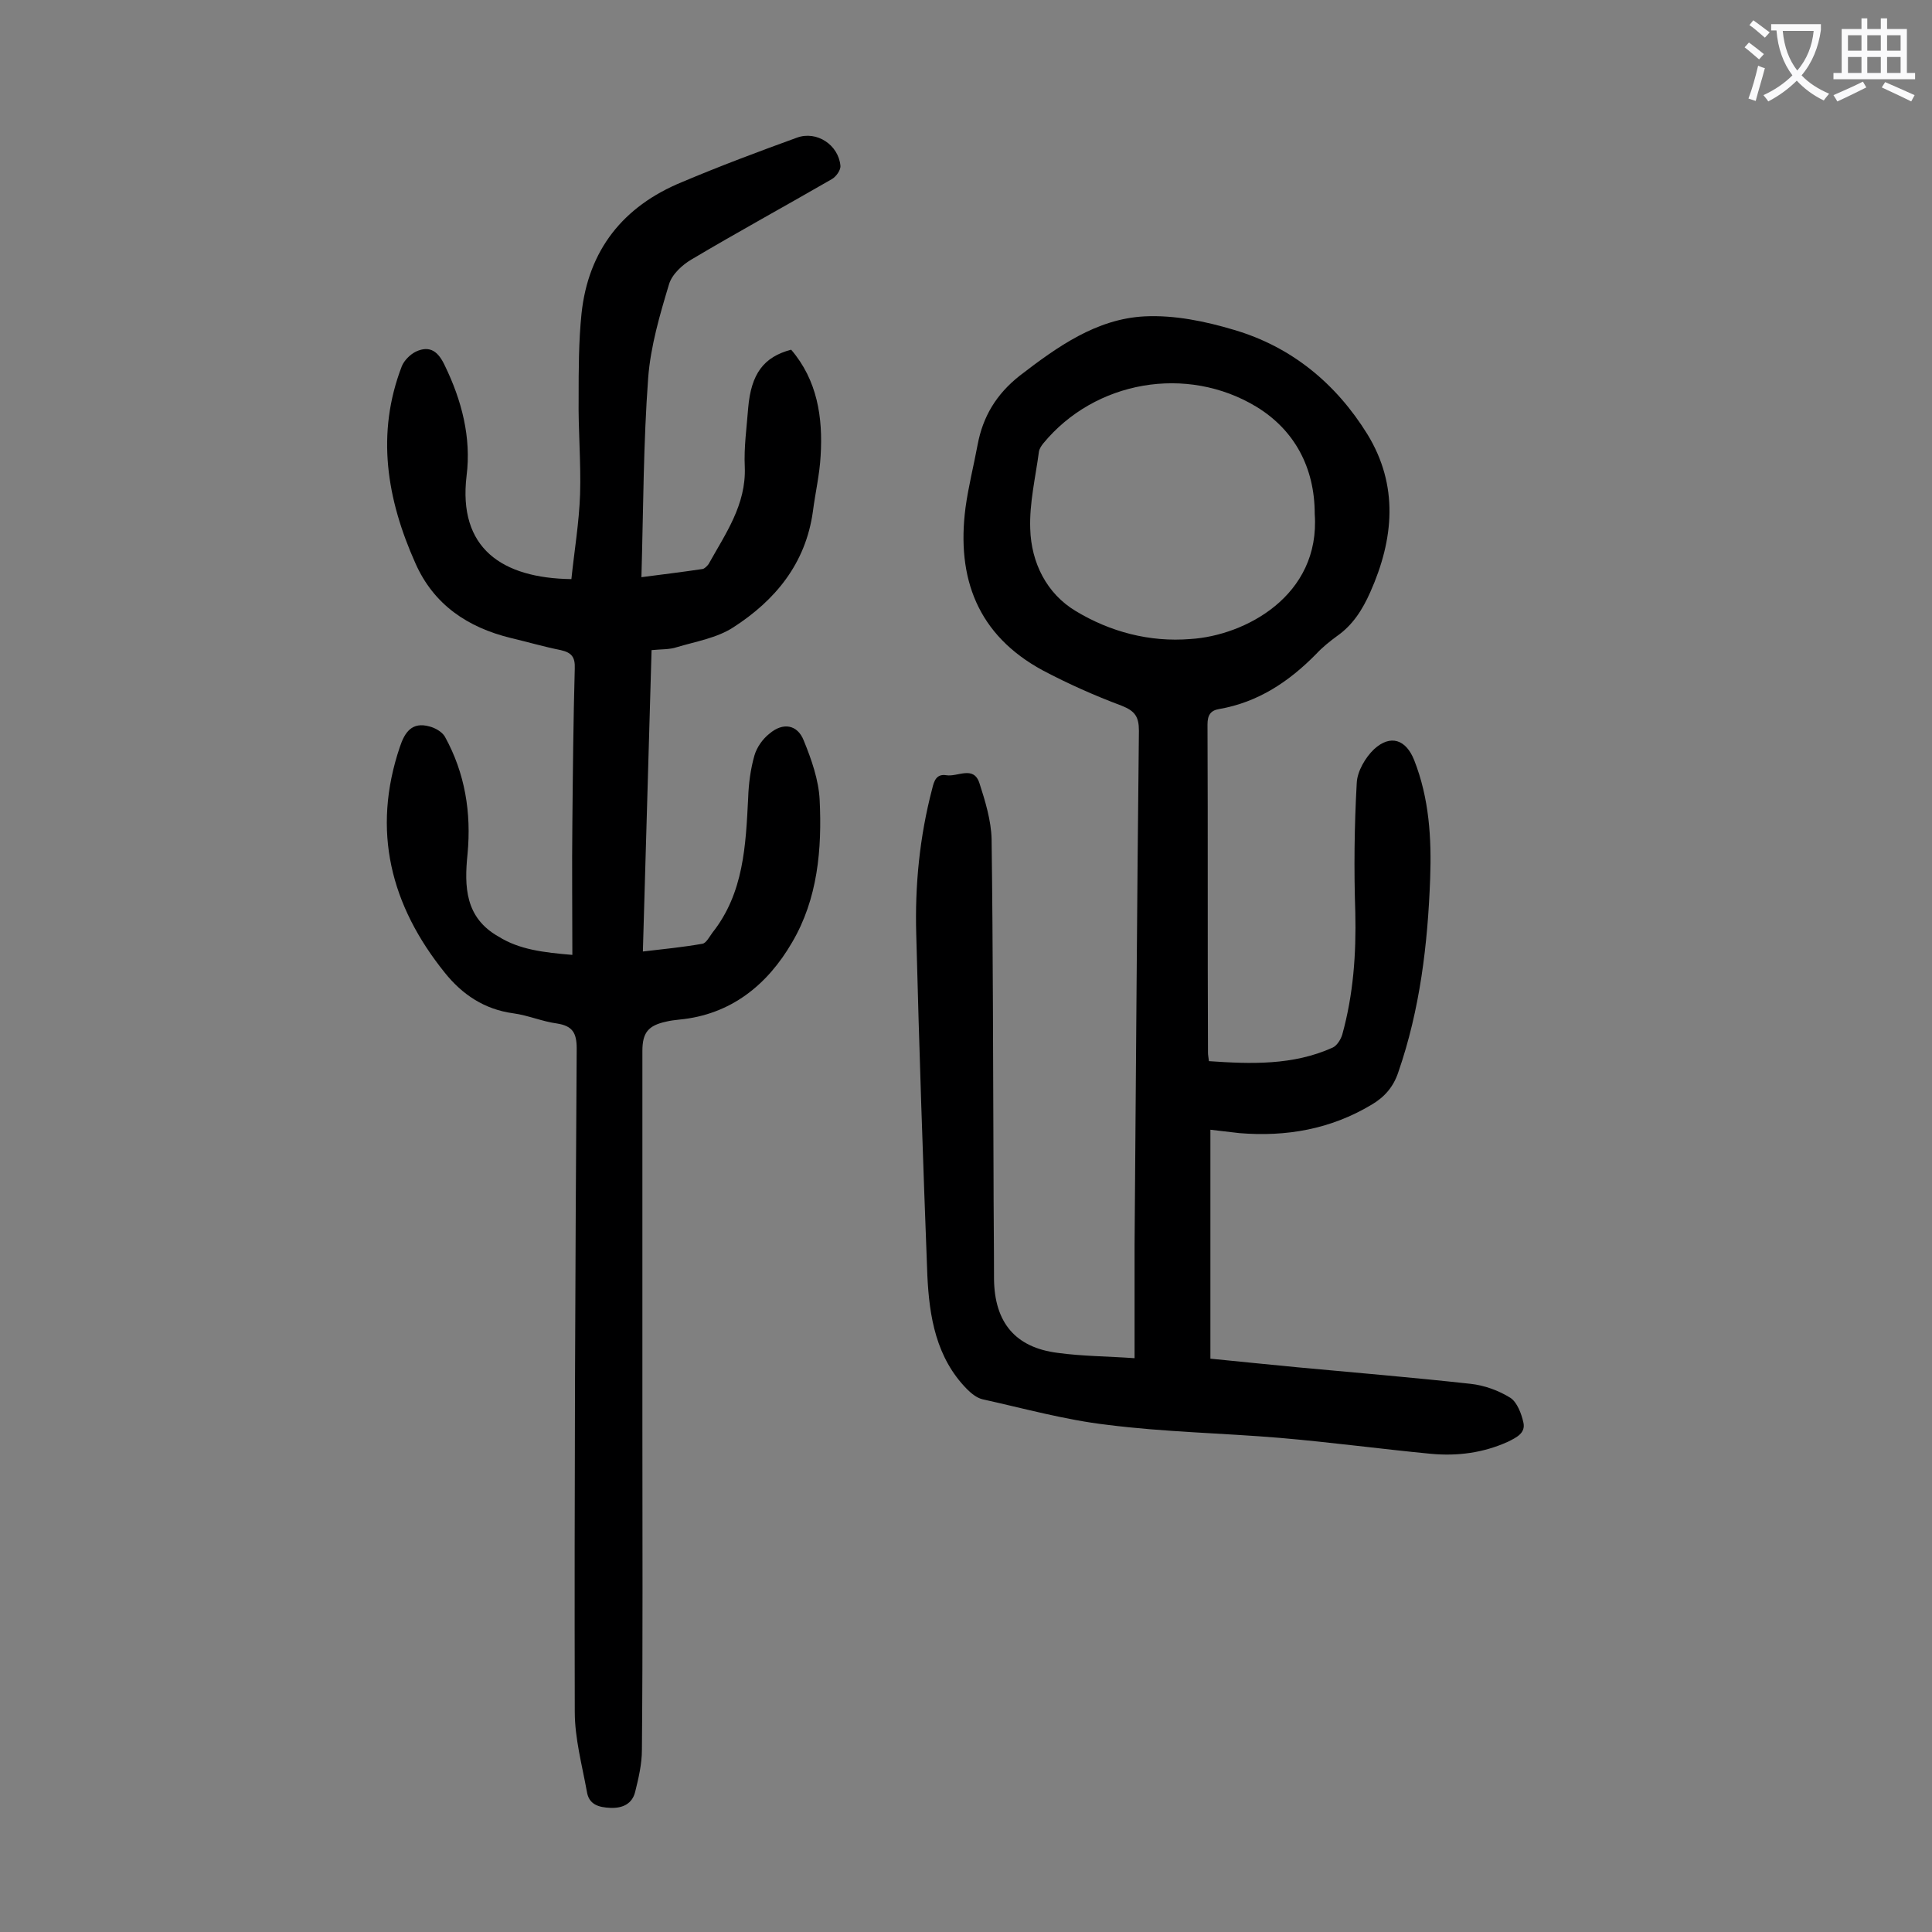
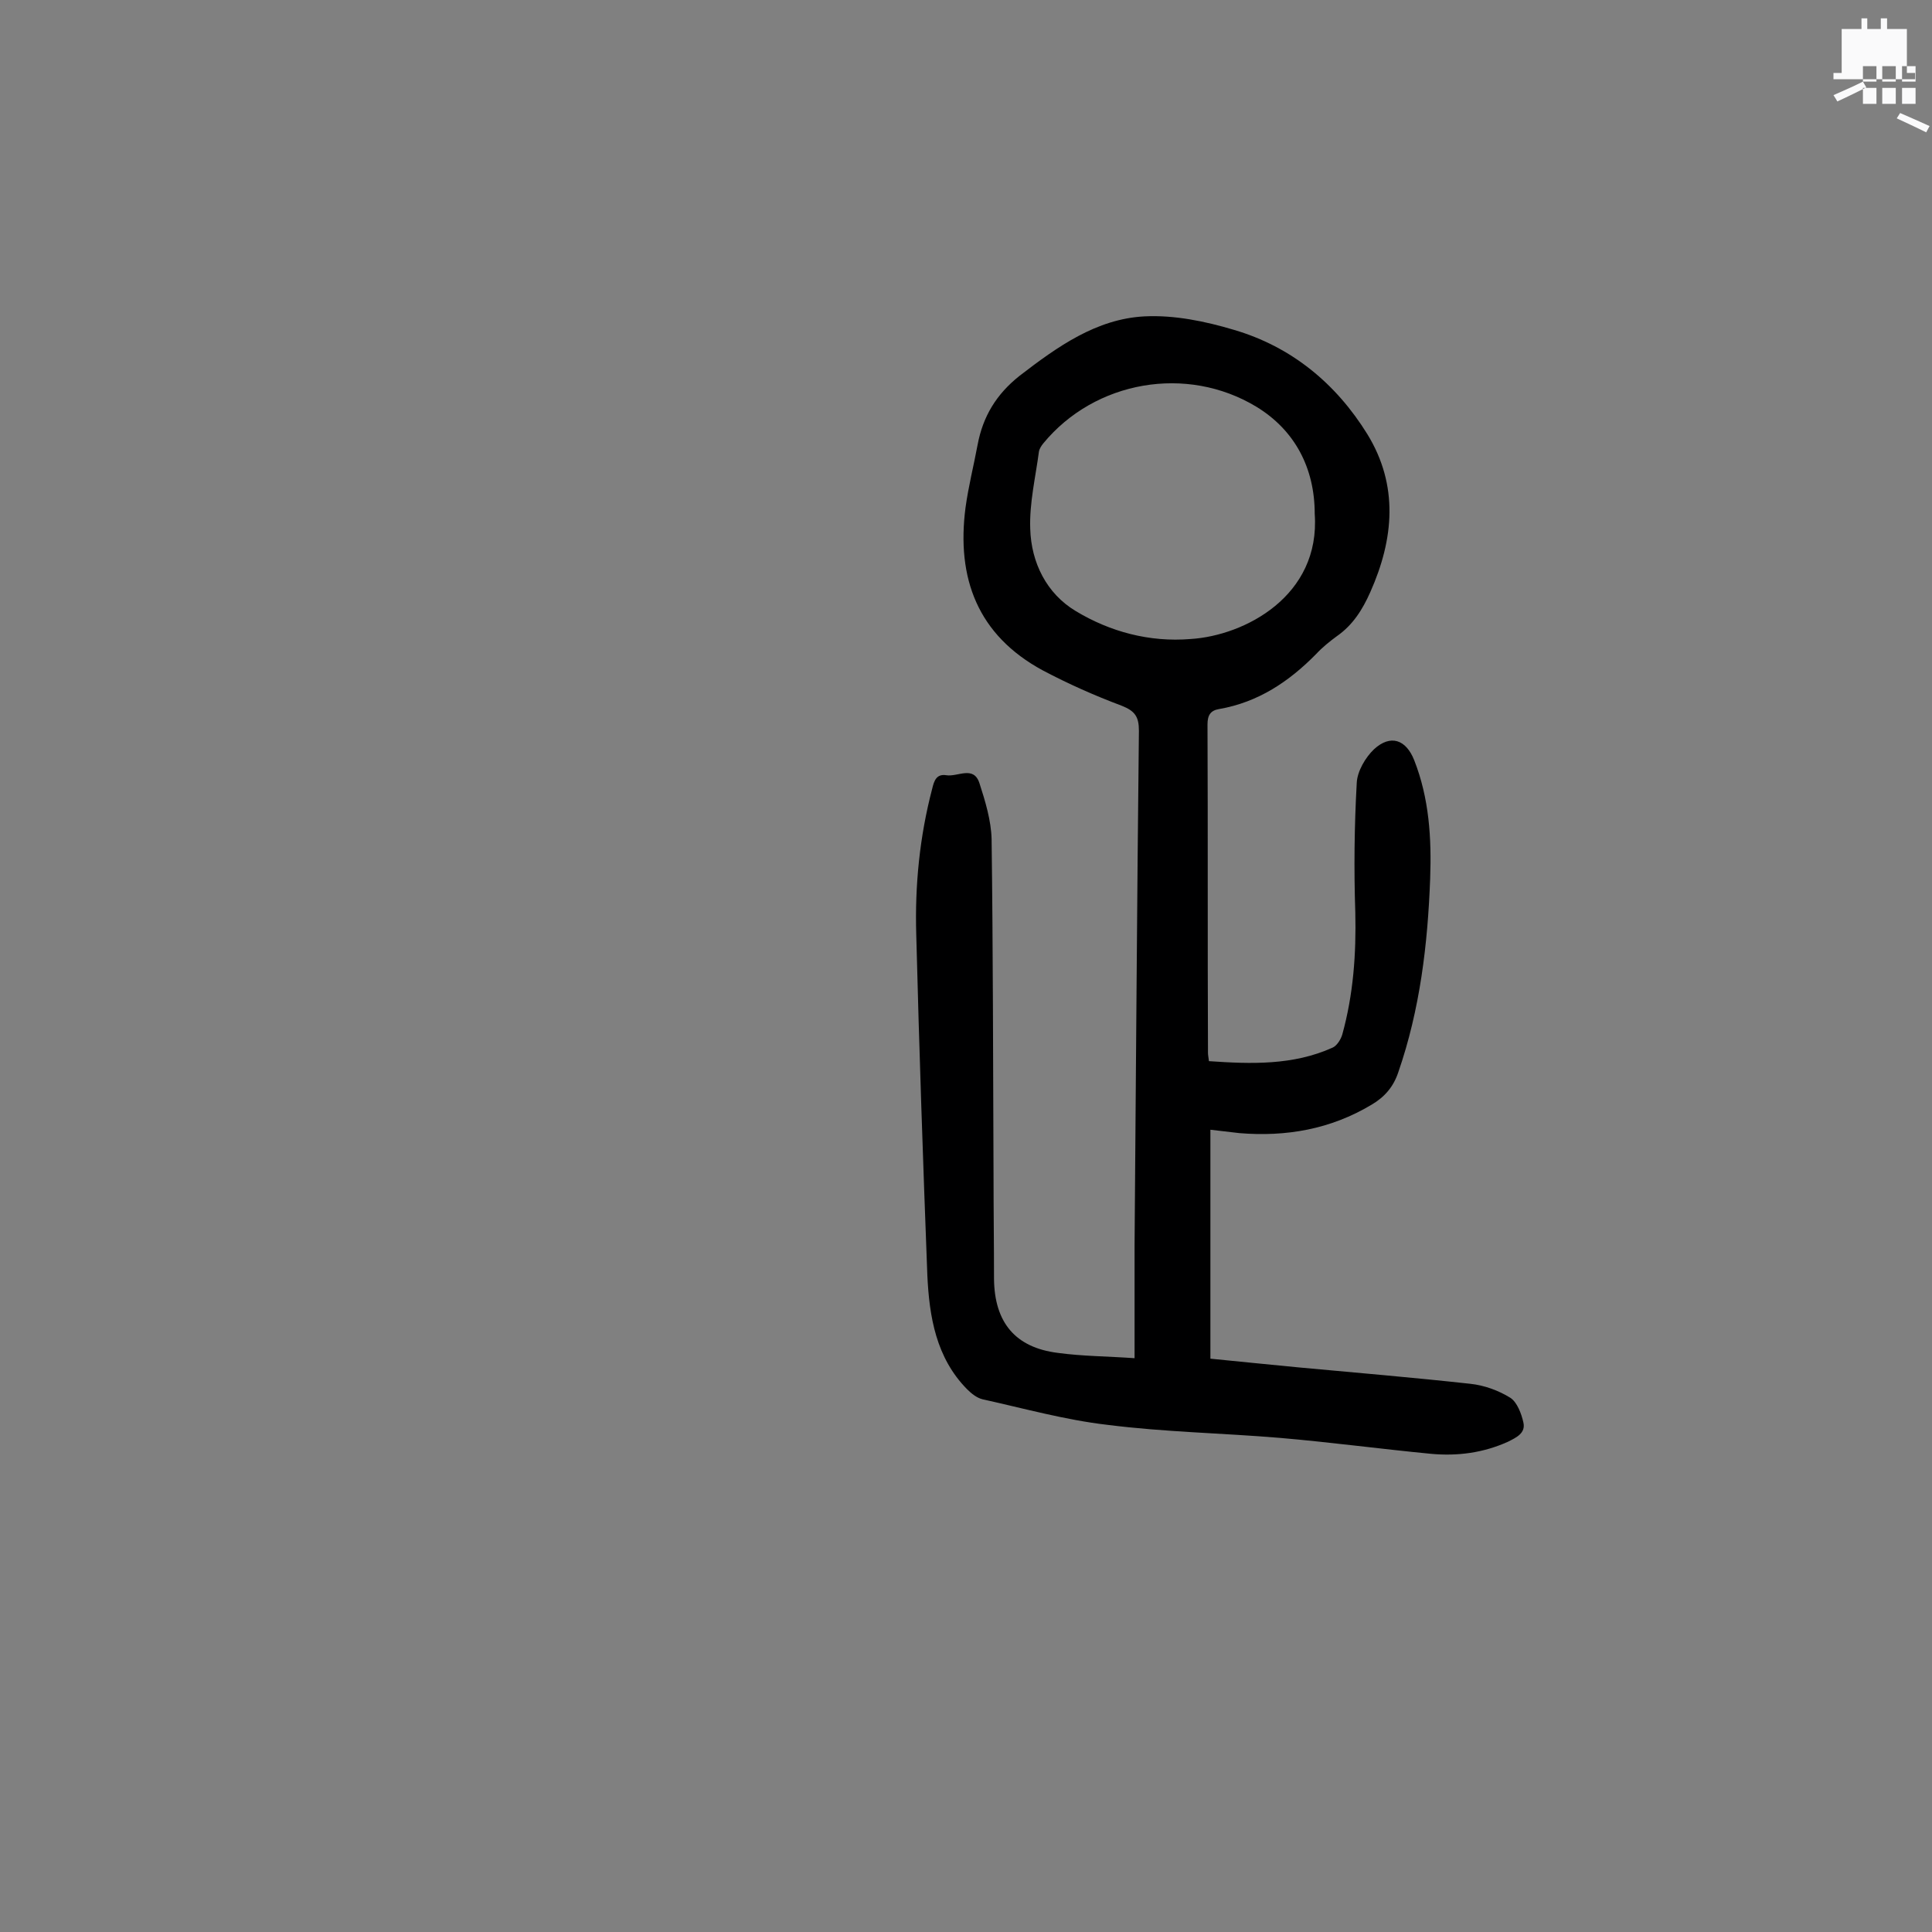
<svg xmlns="http://www.w3.org/2000/svg" enable-background="new 0 0 400 400" viewBox="0 0 400 400">
  <rect x="0" y="0" width="400" height="400" fill="#808080" stroke="none" />
  <path d="m250.6 233.9v47.4c5.9.6 12.1 1.2 18.2 1.8 11.9 1.1 23.8 2.1 35.6 3.4 2.9.3 5.9 1.4 8.3 2.9 1.4.9 2.3 3.3 2.7 5.1.5 2.2-1.4 3.1-3.2 4-5.1 2.3-10.4 3-15.9 2.5-10.4-1-20.8-2.4-31.3-3.3-11.9-1-23.9-1.2-35.7-2.7-8.7-1-17.3-3.4-25.9-5.3-1.2-.3-2.3-1.2-3.2-2.1-6.4-6.5-7.8-15-8.2-23.5-.9-23.5-1.7-47.1-2.3-70.6-.3-10.2.7-20.3 3.3-30.2.4-1.7.9-3.1 2.9-2.8 2.4.4 5.7-2.1 6.9 1.7 1.2 3.7 2.4 7.7 2.5 11.5.3 23.1.3 46.2.4 69.3 0 7.3.1 14.6.1 21.8.1 9 4.4 14.2 13.2 15.3 5.1.7 10.3.7 15.9 1.1 0-8 0-15.7 0-23.4.3-35.5.5-71 .9-106.5 0-2.9-.8-4.1-3.6-5.2-5.6-2.1-11-4.5-16.3-7.3-13.5-7.3-17.9-19.1-16-33.7.6-4.4 1.7-8.7 2.5-13 1.1-5.9 3.9-10.5 8.7-14.3 7.8-6 15.9-11.8 25.9-12.3 6.1-.3 12.5 1 18.5 2.8 11.9 3.5 21.1 11.1 27.6 21.6 6.5 10.6 5.5 21.7.6 32.7-1.6 3.6-3.6 6.8-6.9 9.1-1.5 1.1-3 2.3-4.3 3.7-5.6 5.7-12 10-20.1 11.4-1.8.3-2.4 1.3-2.4 3.2.1 22.7 0 45.3.1 68 0 .4.1.9.2 1.7 8.7.6 17.4.9 25.6-2.8.9-.4 1.7-1.7 2-2.7 2.3-8.3 2.9-16.7 2.7-25.3-.3-8.9-.2-17.9.3-26.8.1-2.4 1.8-5.3 3.6-7 3.4-3.1 6.6-2 8.3 2.3 3.1 7.9 3.6 16.1 3.3 24.5-.5 13.6-2.1 27.1-6.6 40.1-1 3-2.8 5.1-5.5 6.7-8.5 5.1-17.7 6.7-27.4 5.9-1.8-.2-3.5-.4-6-.7zm21.6-127.5c0-9.6-4.2-17.4-12.1-22.2-14.4-8.7-33.4-5.4-44.1 7.6-.4.5-.8 1.1-.9 1.7-.7 5.3-2 10.7-1.8 16 .2 7 3.4 13.4 9.4 17 7.1 4.3 15.3 6.5 23.8 5.8 11.2-.7 26.9-8.9 25.7-25.9z" fill="#000001" />
-   <path d="m118.5 197.7c0-9.3-.1-18.2 0-27.1.1-10.7.2-21.4.5-32.2.1-2.4-.7-3.3-2.9-3.8-3.5-.7-6.9-1.7-10.3-2.5-9-2.2-16-6.9-19.8-15.5-5.9-13.2-8.2-26.8-2.8-40.8.5-1.2 1.7-2.4 2.9-3 3-1.4 4.7.1 6 2.9 3.5 7.2 5.5 14.9 4.5 22.8-1.8 15 7.3 21.2 21.7 21.4.6-5.8 1.6-11.7 1.8-17.6.2-6.6-.4-13.3-.3-19.9 0-5.8 0-11.7.6-17.5 1.4-13.1 8.6-22.2 20.8-27.2 7.8-3.3 15.8-6.3 23.8-9.2 4.1-1.5 8.6 1.5 9 5.8.1.9-.9 2.3-1.8 2.8-9.7 5.6-19.4 10.9-29 16.6-1.9 1.1-4.1 3.1-4.7 5.2-1.9 6.3-3.8 12.8-4.3 19.3-1 13.5-1 27.1-1.4 41.3 4.6-.6 8.7-1.1 12.7-1.7.4-.1.9-.6 1.2-1 3.5-6.3 7.8-12.3 7.5-20.1-.2-4.1.4-8.2.7-12.2.6-7.1 3.2-10.6 8.9-12.1 5.4 6.3 6.6 14 6.1 22-.2 3.8-1.1 7.6-1.6 11.5-1.5 10.8-7.8 18.4-16.5 24-3.4 2.2-7.7 2.9-11.7 4.1-1.5.5-3.2.4-5.2.6-.6 20.8-1.2 41.4-1.8 62.4 4.3-.5 8.3-.9 12.3-1.6.8-.1 1.5-1.5 2.1-2.3 6.5-8.2 6.9-18.1 7.4-27.9.1-3 .5-6 1.3-8.8.5-1.7 1.7-3.4 3.1-4.5 2.8-2.4 5.8-1.9 7.1 1.4 1.6 3.9 3.1 8.2 3.3 12.3.5 10.2-.4 20.5-5.7 29.5-5.1 8.8-12.7 15-23.4 16-.9.1-1.8.2-2.6.4-3.8.8-5 2.3-5 6.1v78c0 22.2.1 44.5-.1 66.7 0 2.9-.7 5.9-1.4 8.7-.6 2.4-2.5 3.4-5.1 3.3-2.5-.1-4.5-.7-4.9-3.4-1-5.5-2.5-11-2.5-16.5-.1-45.8.1-91.6.4-137.3 0-3.3-.9-4.7-4.1-5.2-3-.4-6-1.7-9-2.1-6-.8-10.6-3.9-14.2-8.4-11.2-13.9-15.2-29.4-9.3-46.8 1-3 2.5-5.2 6.1-4.2 1.2.3 2.6 1.1 3.2 2.1 4.2 7.6 5.5 15.8 4.7 24.3-.7 6.8-.5 13.2 6.4 17.1 4.3 2.7 9.3 3.3 15.3 3.8z" fill="#000001" />
  <g fill="#fafafb">
-     <path d="m362.1 8.8c1.1.8 2.1 1.6 3.1 2.4l-1 1.1c-1.3-1.1-2.3-2-3-2.5zm1.9 4.8c.5.2.9.4 1.4.5-.6 2.3-1.3 4.5-1.9 6.8l-1.5-.5c.8-2.1 1.4-4.3 2-6.8zm-1-9.4c1.3.9 2.4 1.8 3.4 2.5l-1 1.1c-1.4-1.2-2.4-2.1-3.2-2.6zm3.7 2.2v-1.4h10.3v1.2c-.5 3.6-1.8 6.8-4 9.4 1.5 1.6 3.4 2.8 5.7 3.8-.3.4-.7.8-1.1 1.4-2.3-1.1-4.1-2.5-5.6-4.1-1.6 1.6-3.6 3.1-5.9 4.3-.3-.5-.7-.9-1-1.3 2.4-1.1 4.4-2.5 6-4.1-1.9-2.5-3-5.6-3.3-9.3h-1.1zm8.8 0h-6.4c.3 3.3 1.3 6 3 8.2 2-2.3 3.1-5.1 3.4-8.2z" />
-     <path d="m385.3 3.8h1.3v2.2h2.8v-2.2h1.3v2.2h4.1v9.1h1.7v1.3h-16.9v-1.3h1.7v-9.1h4.1v-2.2zm.4 13.1.7 1.2c-1.8.9-3.8 1.9-6 2.9-.2-.4-.5-.8-.8-1.3 2.3-1 4.3-1.9 6.1-2.8zm-3.1-6.4h2.8v-3.2h-2.8zm0 4.6h2.8v-3.3h-2.8zm4-4.6h2.8v-3.2h-2.8zm0 4.6h2.8v-3.3h-2.8zm3.7 1.9c2.1.9 4.1 1.8 6.1 2.7l-.7 1.3c-2.2-1.1-4.2-2-6.1-2.9zm3.2-9.7h-2.8v3.2h2.8zm-2.8 7.8h2.8v-3.3h-2.8z" />
+     <path d="m385.3 3.8h1.3v2.2h2.8v-2.2h1.3v2.2h4.1v9.1h1.7v1.3h-16.9v-1.3h1.7v-9.1h4.1v-2.2zm.4 13.1.7 1.2c-1.8.9-3.8 1.9-6 2.9-.2-.4-.5-.8-.8-1.3 2.3-1 4.3-1.9 6.1-2.8zh2.8v-3.2h-2.8zm0 4.6h2.8v-3.3h-2.8zm4-4.6h2.8v-3.2h-2.8zm0 4.6h2.8v-3.3h-2.8zm3.7 1.9c2.1.9 4.1 1.8 6.1 2.7l-.7 1.3c-2.2-1.1-4.2-2-6.1-2.9zm3.2-9.7h-2.8v3.2h2.8zm-2.8 7.8h2.8v-3.3h-2.8z" />
  </g>
</svg>